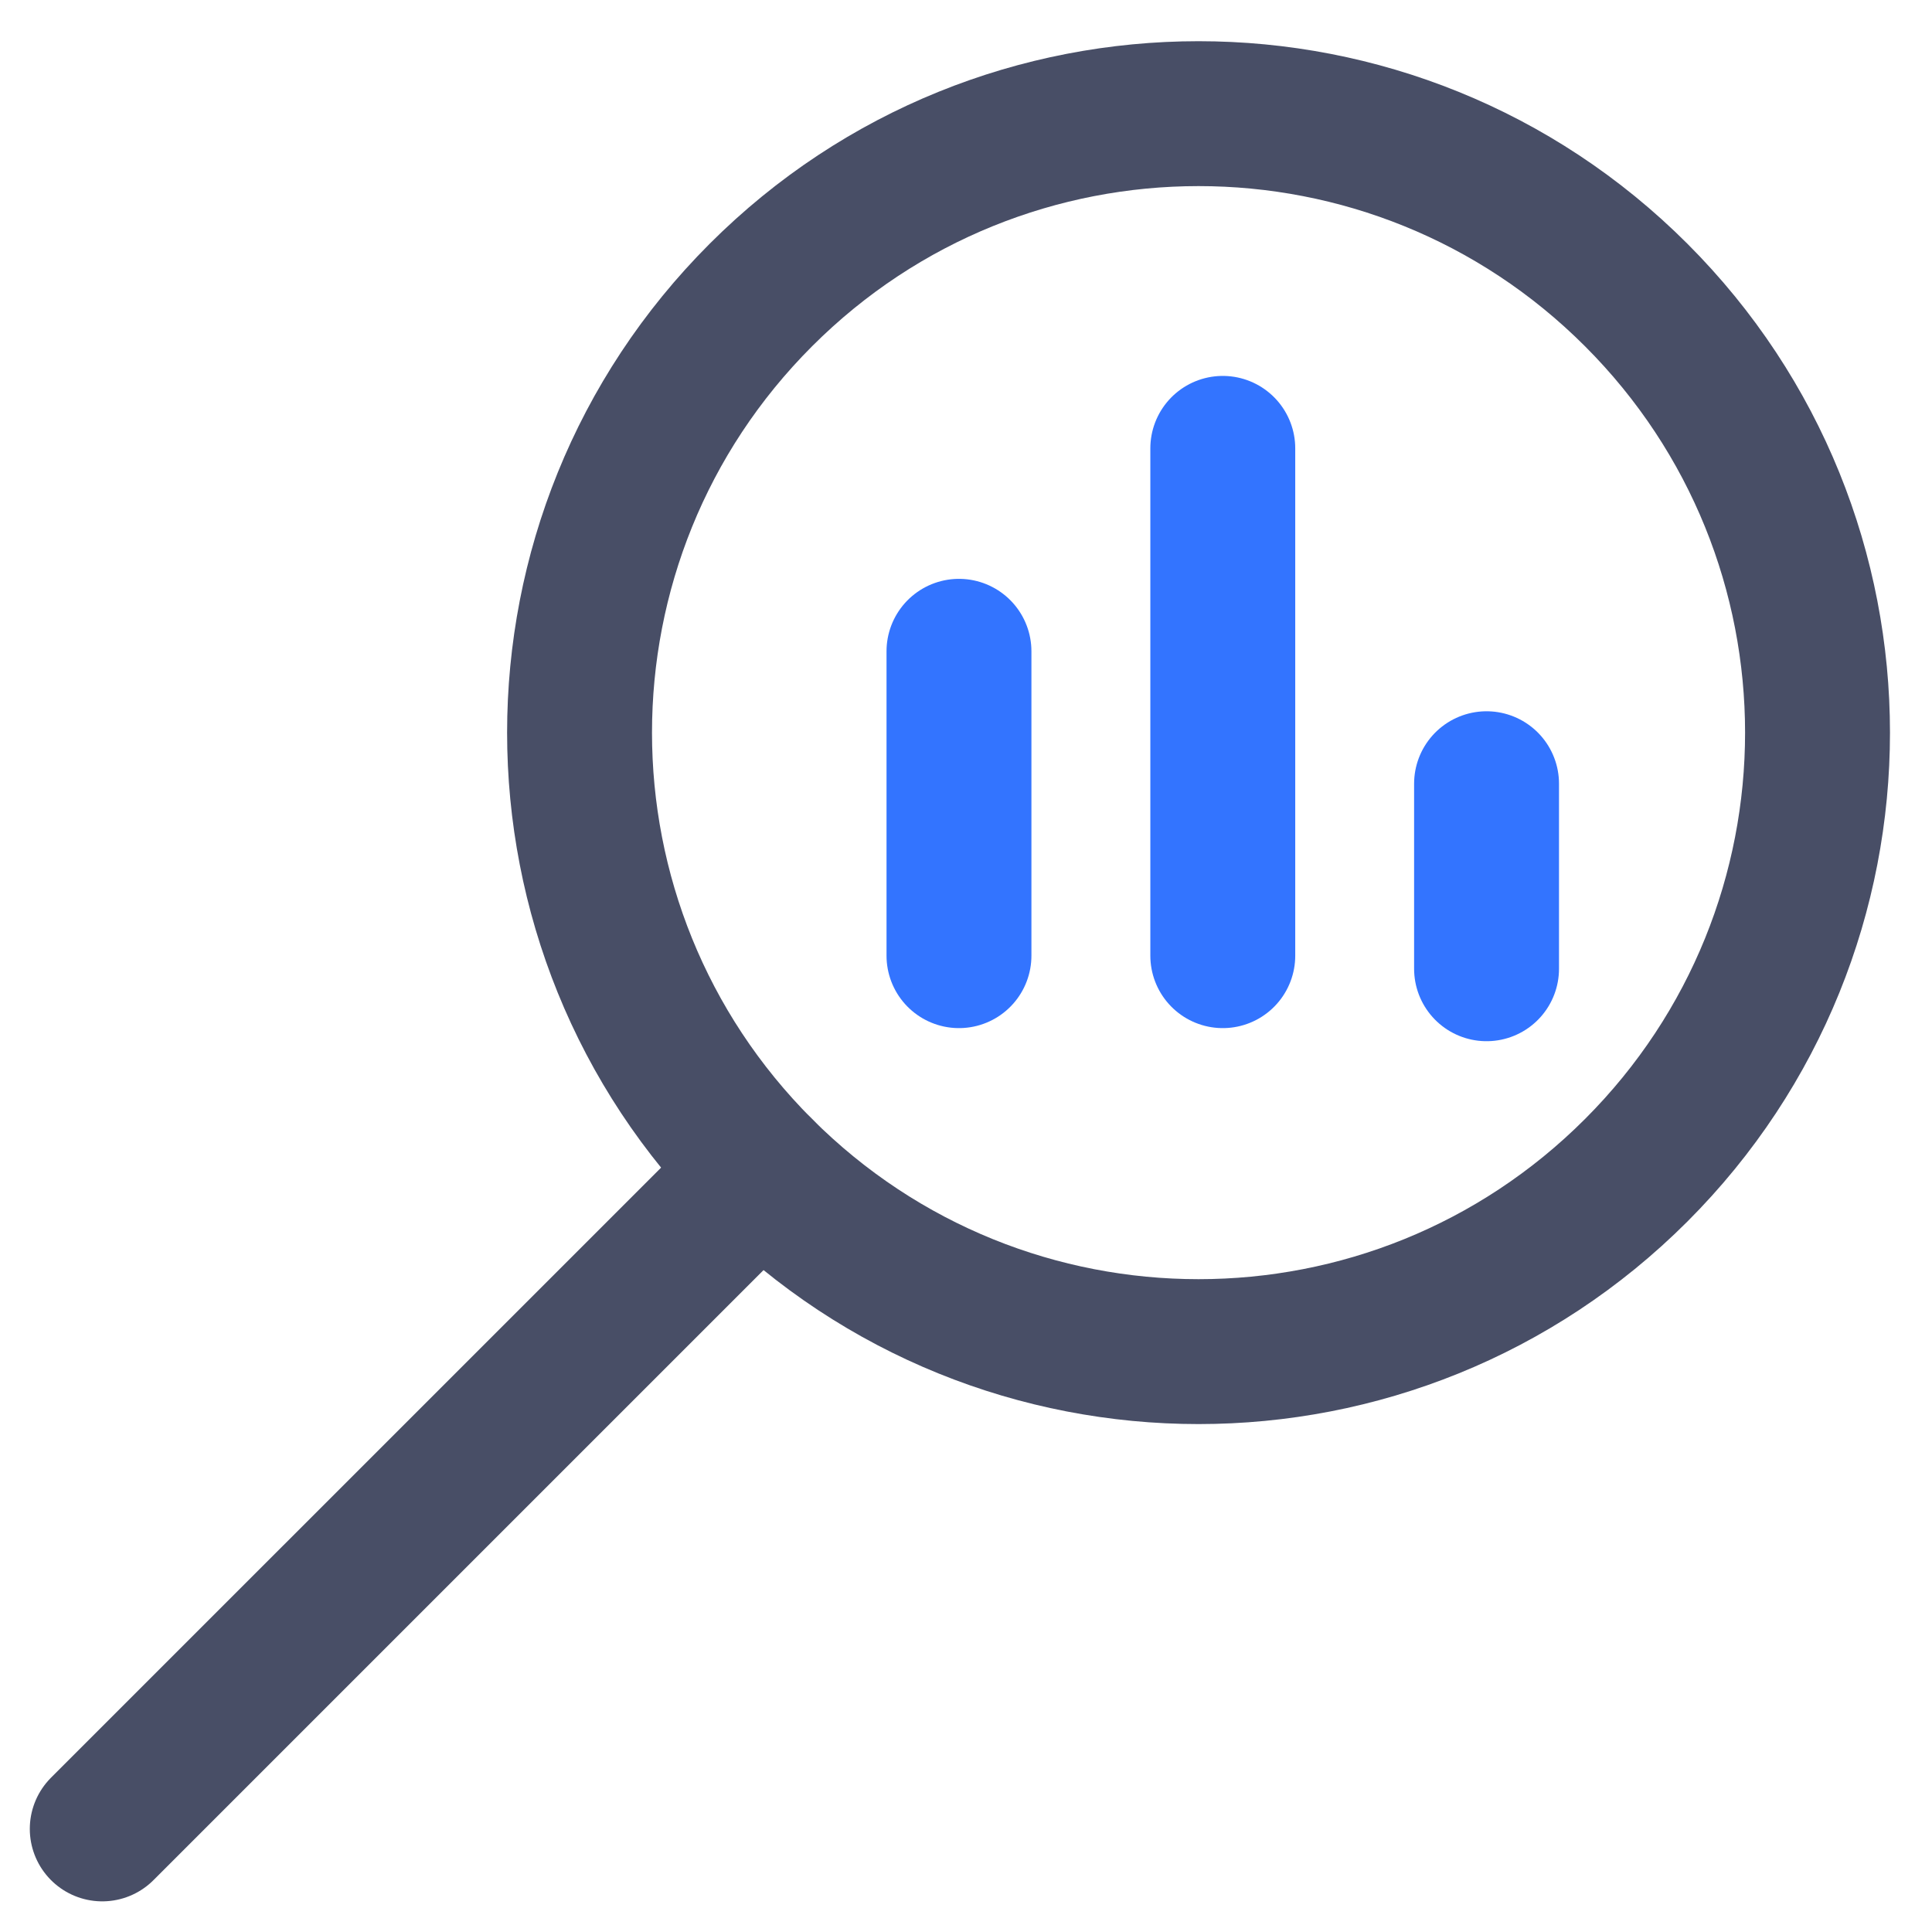
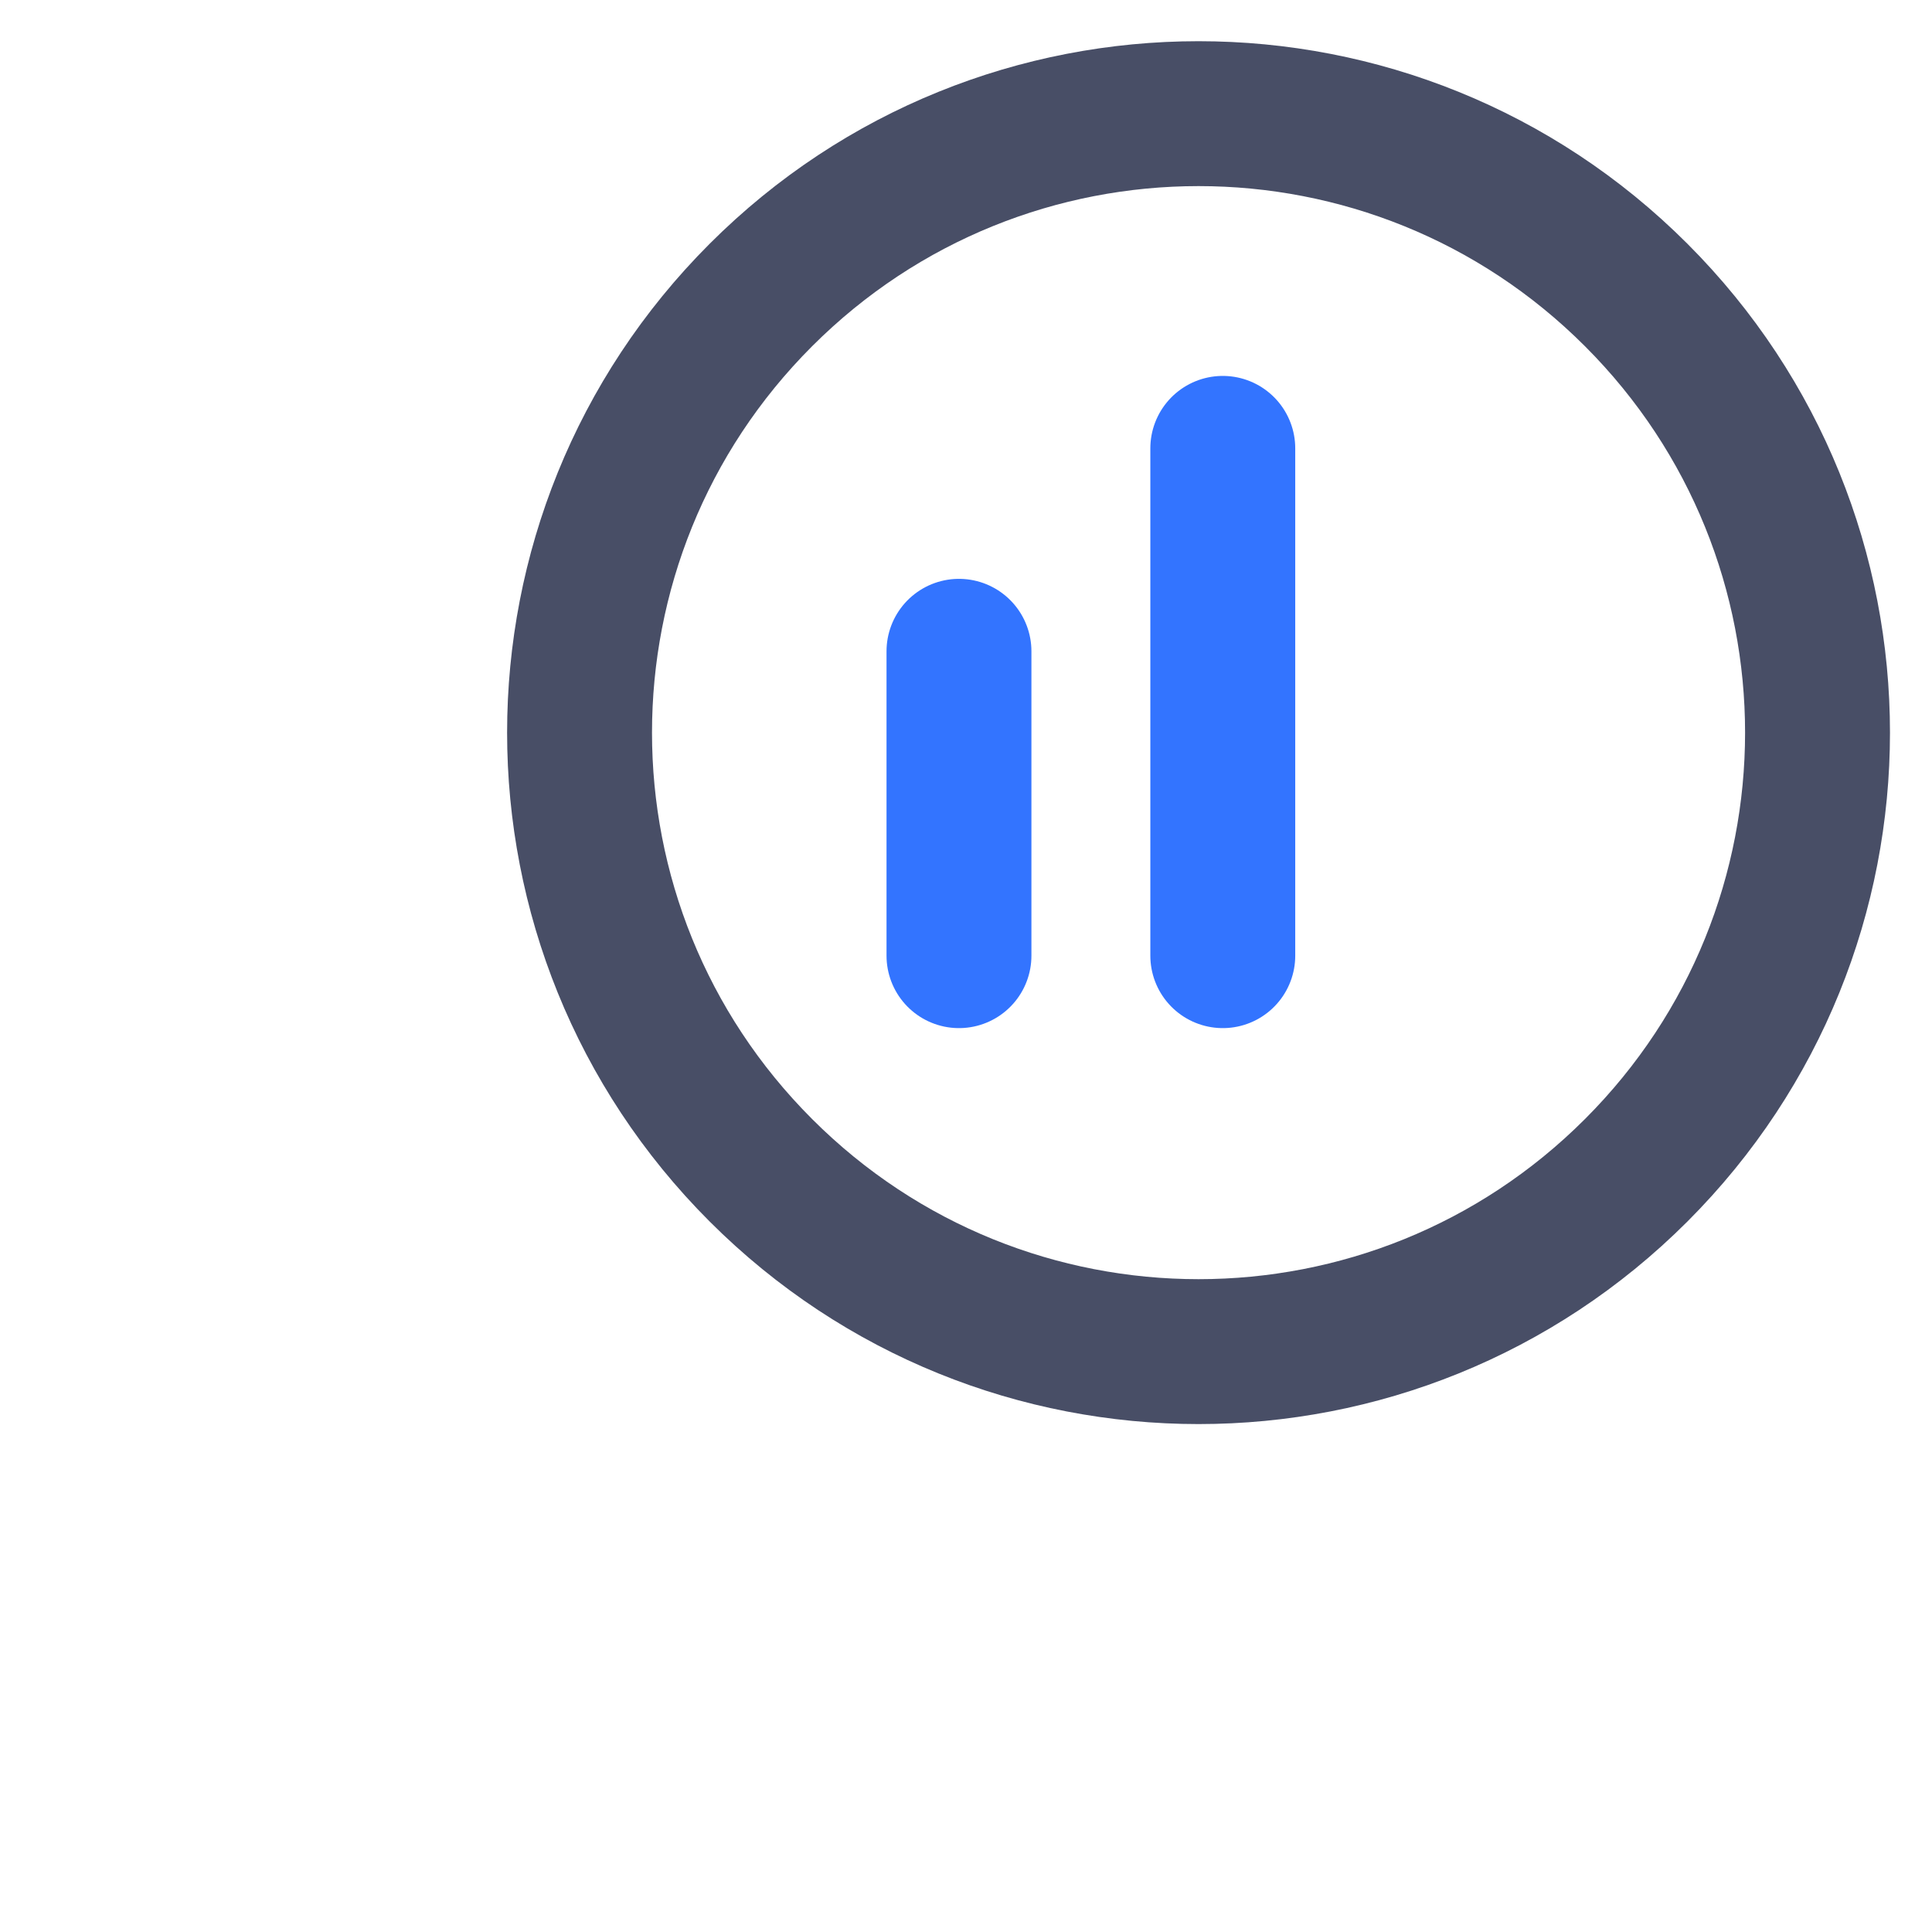
<svg xmlns="http://www.w3.org/2000/svg" width="80" height="80" viewBox="0 0 80 80" fill="none">
  <path d="M31.507 12.215C21.495 22.227 21.495 38.447 31.507 48.459C41.519 58.471 57.739 58.471 67.751 48.459C77.763 38.447 77.763 22.227 67.751 12.215C57.739 2.203 41.519 2.203 31.507 12.215Z" stroke="#484E66" stroke-width="6" stroke-linecap="round" stroke-linejoin="round" />
-   <path d="M31.507 48.459L4.234 75.731" stroke="#484E66" stroke-width="6" stroke-linecap="round" stroke-linejoin="round" />
-   <path d="M61.555 32.452V40.114" stroke="#3374FF" stroke-width="6" stroke-linecap="round" stroke-linejoin="round" />
  <path d="M50.633 18.566V39.572" stroke="#3374FF" stroke-width="6" stroke-linecap="round" stroke-linejoin="round" />
  <path d="M39.709 26.969V39.572" stroke="#3374FF" stroke-width="6" stroke-linecap="round" stroke-linejoin="round" />
</svg>